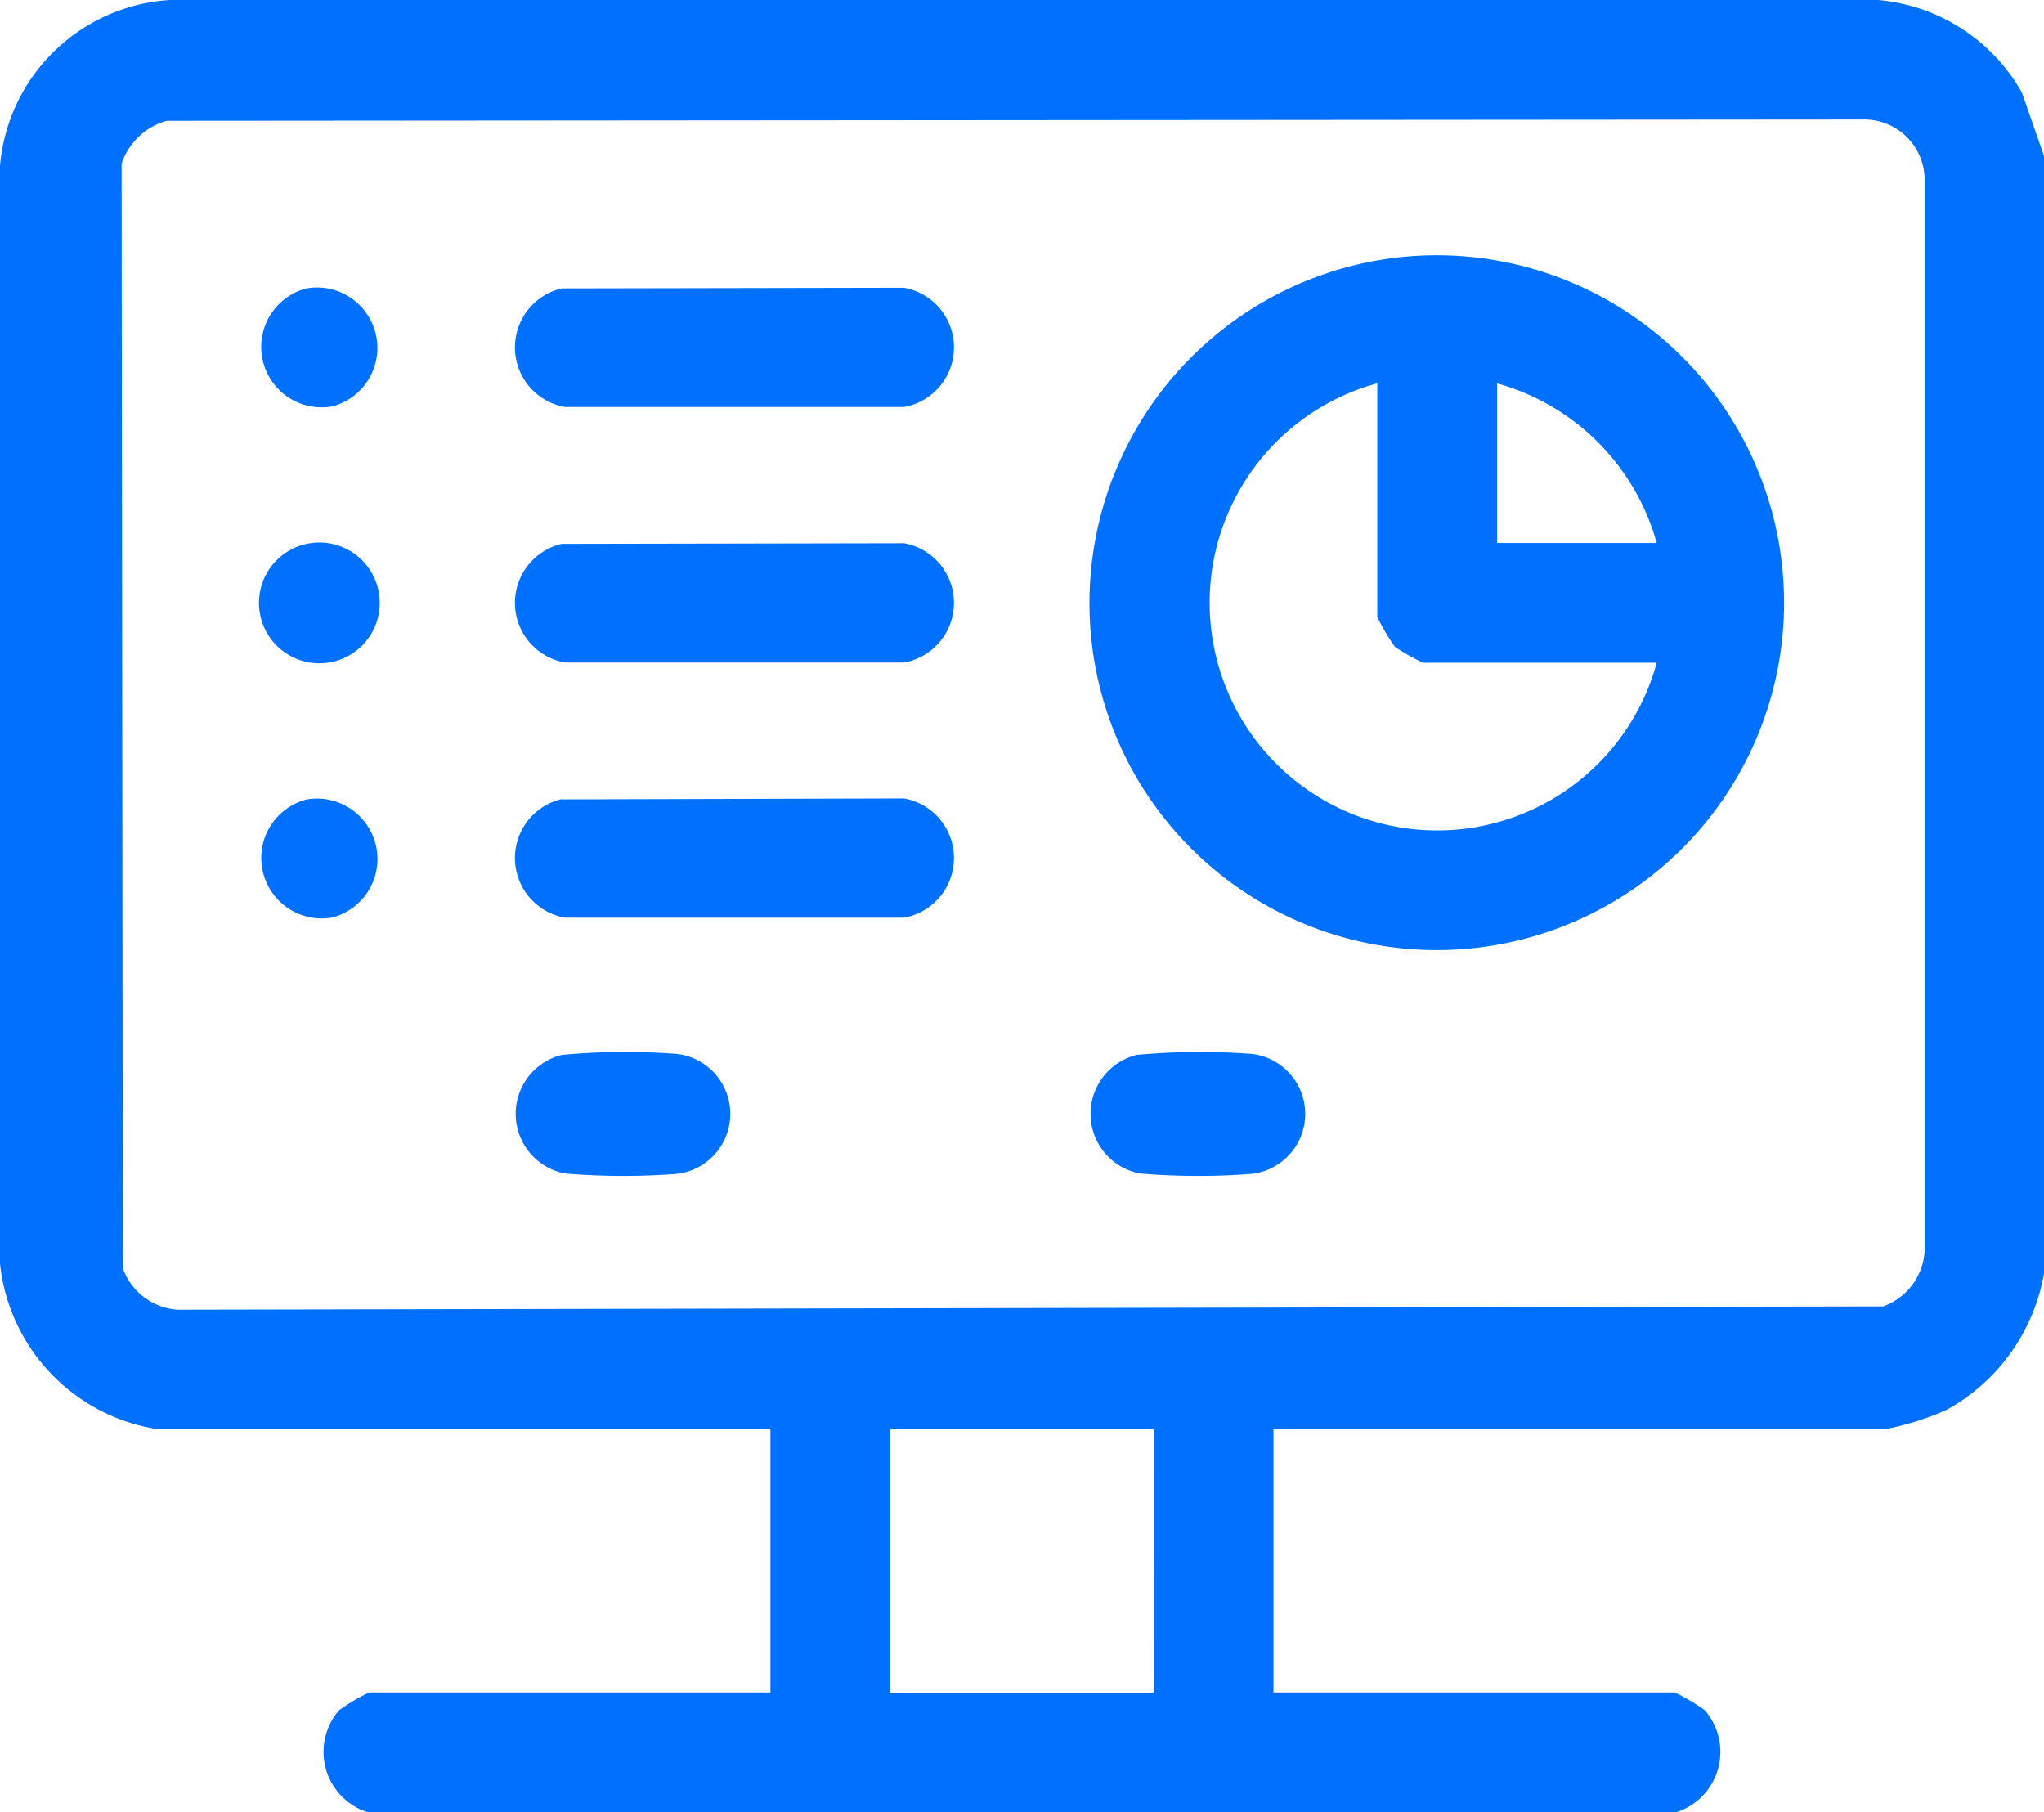
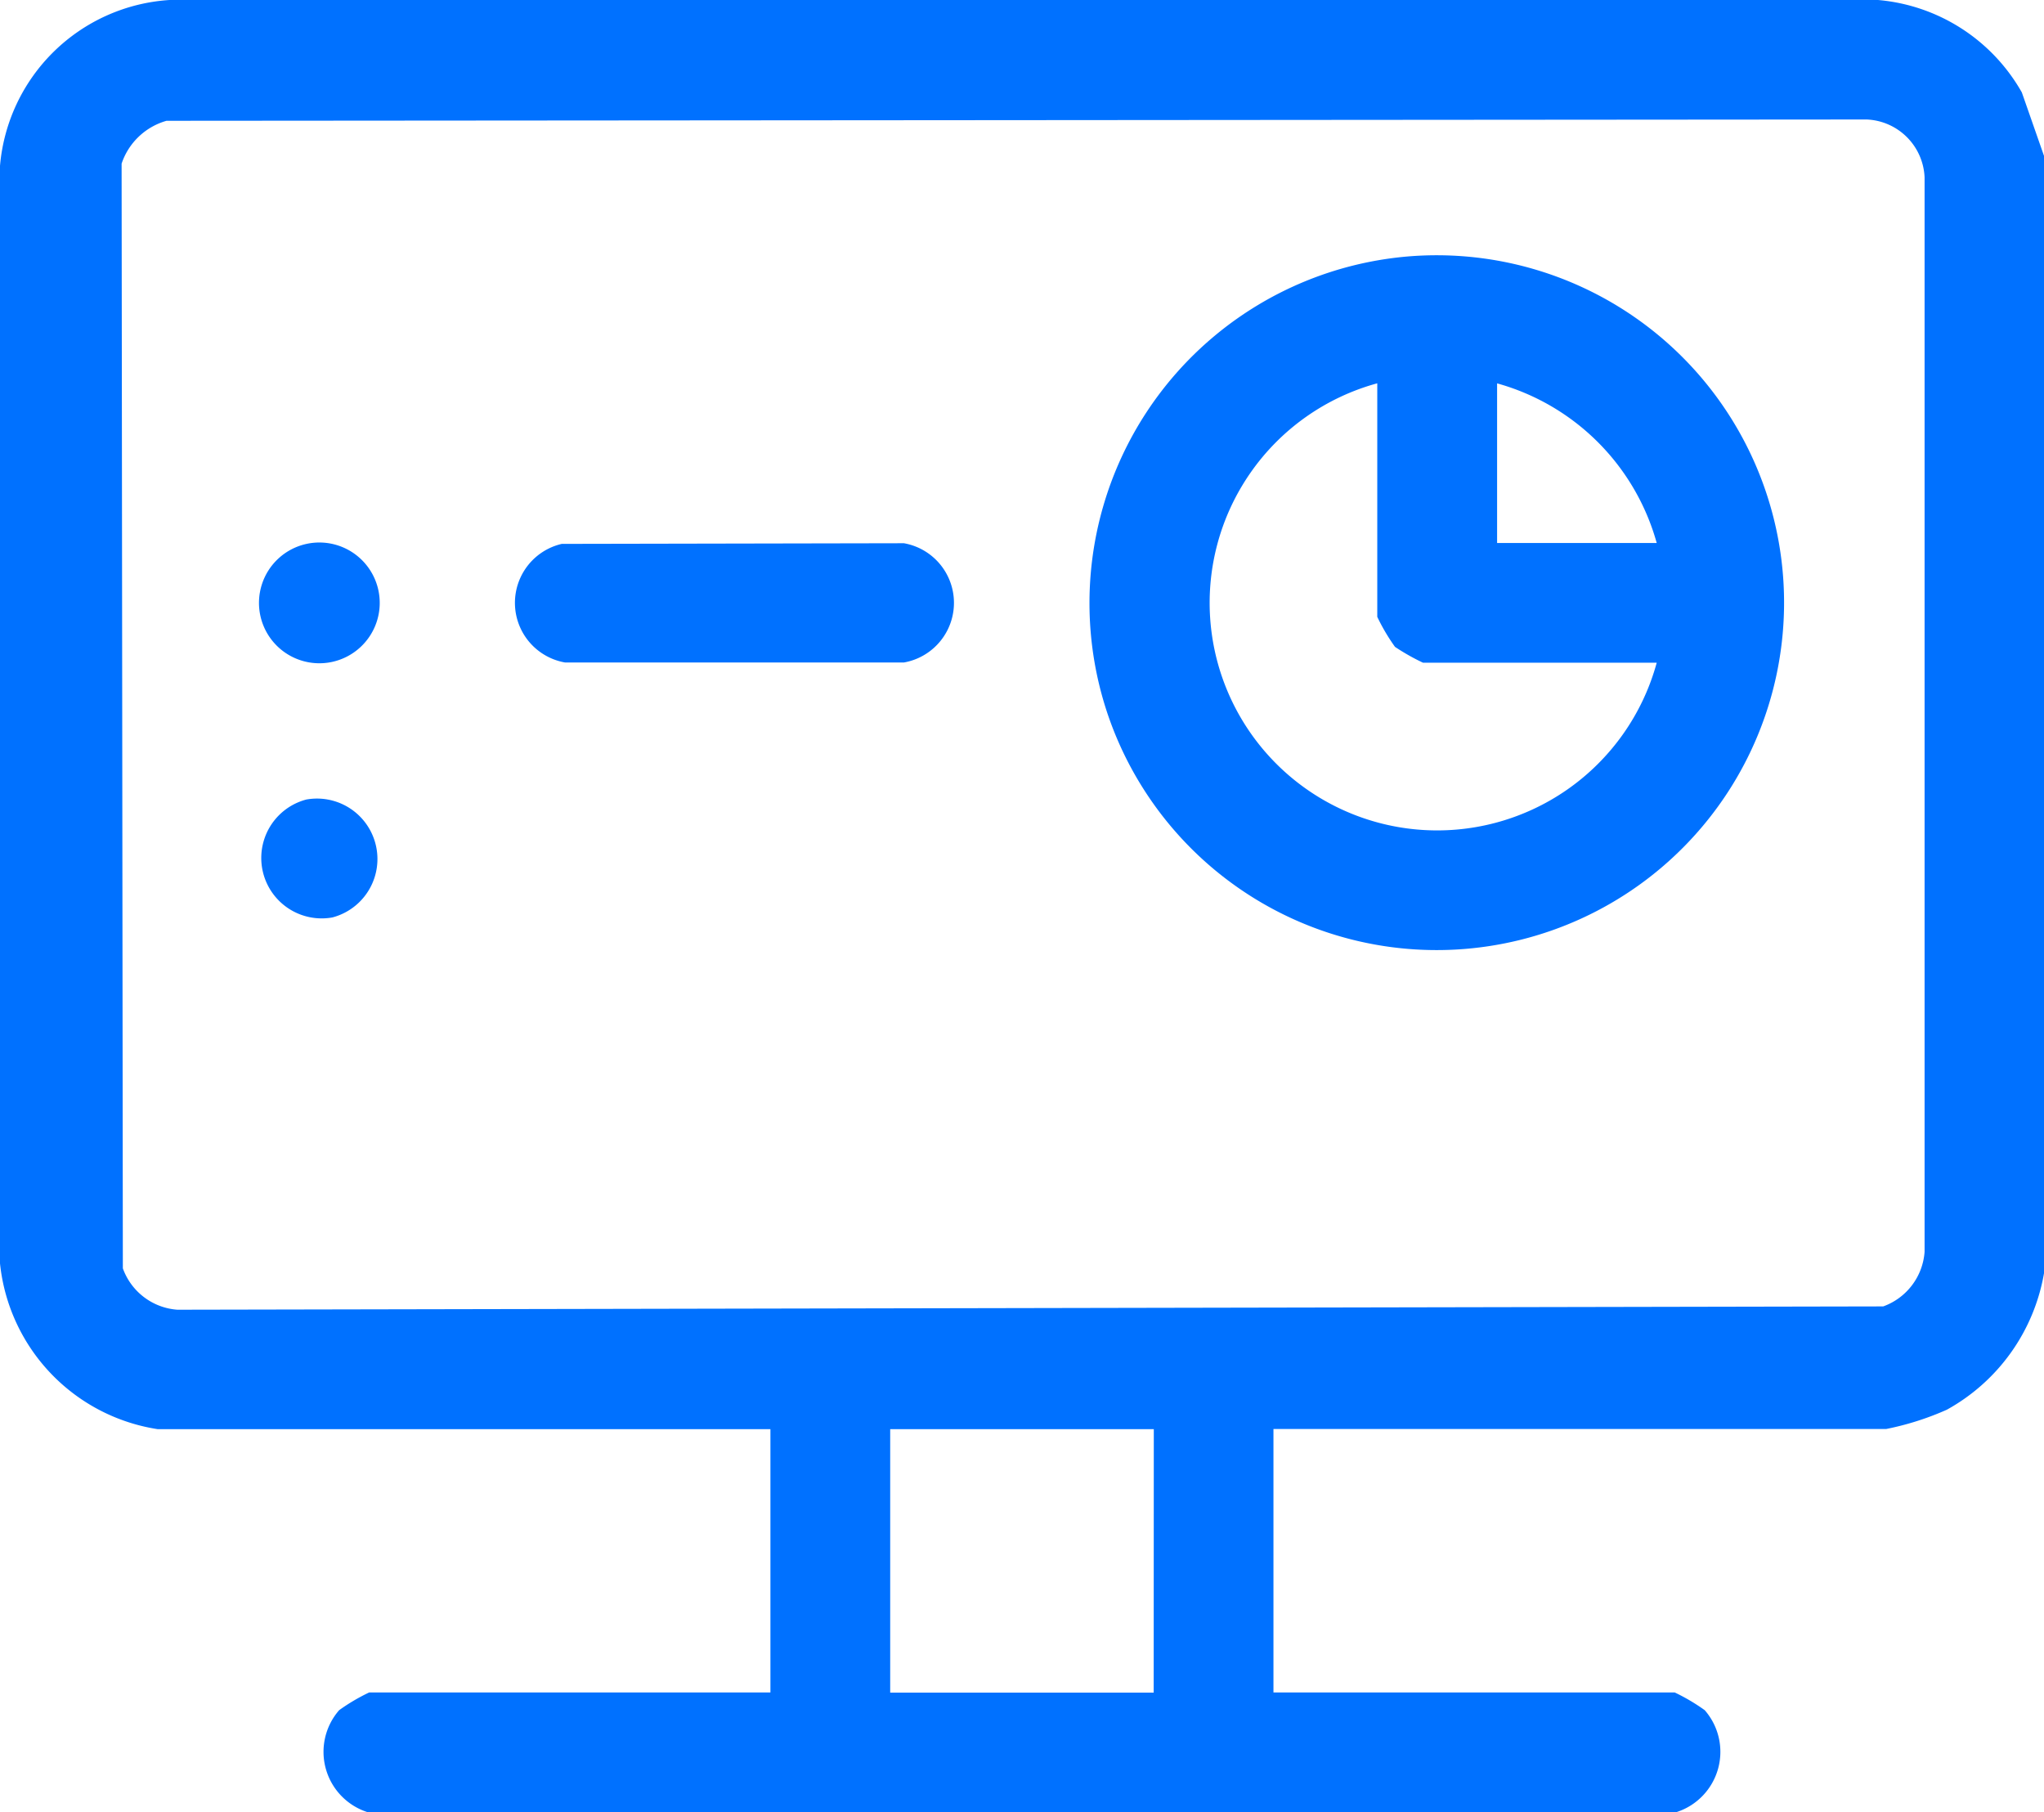
<svg xmlns="http://www.w3.org/2000/svg" width="34.575" height="30.654" viewBox="0 0 34.575 30.654">
  <defs>
    <clipPath id="clip-path">
      <rect id="Rectangle_885" data-name="Rectangle 885" width="34.575" height="30.654" fill="#0071ff" />
    </clipPath>
  </defs>
  <g id="Group_1240" data-name="Group 1240" transform="translate(0 0)">
    <g id="Group_1239" data-name="Group 1239" transform="translate(0 0)" clip-path="url(#clip-path)">
      <path id="Path_5917" data-name="Path 5917" d="M34.575,2.636v18.9a3.272,3.272,0,0,1-1.643,2.307,4.838,4.838,0,0,1-1.025.326H21.541v4.456h6.787a3.315,3.315,0,0,1,.508.3,1.071,1.071,0,0,1-.474,1.723H6.211a1.071,1.071,0,0,1-.474-1.723,3.312,3.312,0,0,1,.508-.3h6.787V24.172H2.666A3.167,3.167,0,0,1,0,21.369V2.805A3.074,3.074,0,0,1,2.867,0l28.9,0A3.1,3.1,0,0,1,34.2,1.563ZM2.817,2.043a1.123,1.123,0,0,0-.76.725l.021,18.684a1.061,1.061,0,0,0,.923.7l28.854-.056a1.062,1.062,0,0,0,.7-.923V3a1.023,1.023,0,0,0-.979-.979Zm16.7,22.129H15.058v4.456h4.457Z" transform="translate(0 0)" fill="#0071ff" />
      <path id="Path_5918" data-name="Path 5918" d="M47.9,10a5.876,5.876,0,1,1-5.031,7.691A5.884,5.884,0,0,1,47.9,10m4.268,6.866h-3.95a3.73,3.73,0,0,1-.474-.268,3.32,3.32,0,0,1-.3-.508v-3.95a3.849,3.849,0,1,0,4.727,4.726m0-2.025a3.879,3.879,0,0,0-2.7-2.7v2.7Z" transform="translate(-24.147 -5.657)" fill="#0071ff" />
-       <path id="Path_5919" data-name="Path 5919" d="M20.912,11.254l5.788-.011a1.024,1.024,0,0,1,0,2.017H20.968a1.024,1.024,0,0,1-.056-2.006" transform="translate(-11.41 -6.376)" fill="#0071ff" />
      <path id="Path_5920" data-name="Path 5920" d="M20.912,21.235l5.788-.011a1.024,1.024,0,0,1,0,2.017H20.968a1.024,1.024,0,0,1-.056-2.006" transform="translate(-11.41 -12.036)" fill="#0071ff" />
-       <path id="Path_5921" data-name="Path 5921" d="M20.912,31.216,26.7,31.2a1.024,1.024,0,0,1,0,2.017H20.968a1.024,1.024,0,0,1-.056-2.006" transform="translate(-11.41 -17.696)" fill="#0071ff" />
-       <path id="Path_5922" data-name="Path 5922" d="M20.926,41.148a11.689,11.689,0,0,1,1.945-.017,1.021,1.021,0,0,1,0,2.029,11.952,11.952,0,0,1-1.888-.006,1.027,1.027,0,0,1-.056-2.006" transform="translate(-11.424 -23.306)" fill="#0071ff" />
-       <path id="Path_5923" data-name="Path 5923" d="M43.388,41.148a11.689,11.689,0,0,1,1.945-.017,1.021,1.021,0,0,1,0,2.029,11.947,11.947,0,0,1-1.888-.006,1.027,1.027,0,0,1-.057-2.006" transform="translate(-24.161 -23.306)" fill="#0071ff" />
      <path id="Path_5924" data-name="Path 5924" d="M10.948,21.223a1.021,1.021,0,0,1,.442,1.994,1.021,1.021,0,0,1-.442-1.994" transform="translate(-5.767 -12.023)" fill="#0071ff" />
      <path id="Path_5925" data-name="Path 5925" d="M10.942,31.2a1.022,1.022,0,0,1,.442,1.994,1.022,1.022,0,0,1-.442-1.994" transform="translate(-5.761 -17.677)" fill="#0071ff" />
-       <path id="Path_5926" data-name="Path 5926" d="M10.947,11.235a1.022,1.022,0,0,1,.442,1.994,1.022,1.022,0,0,1-.442-1.994" transform="translate(-5.767 -6.356)" fill="#0071ff" />
    </g>
  </g>
</svg>